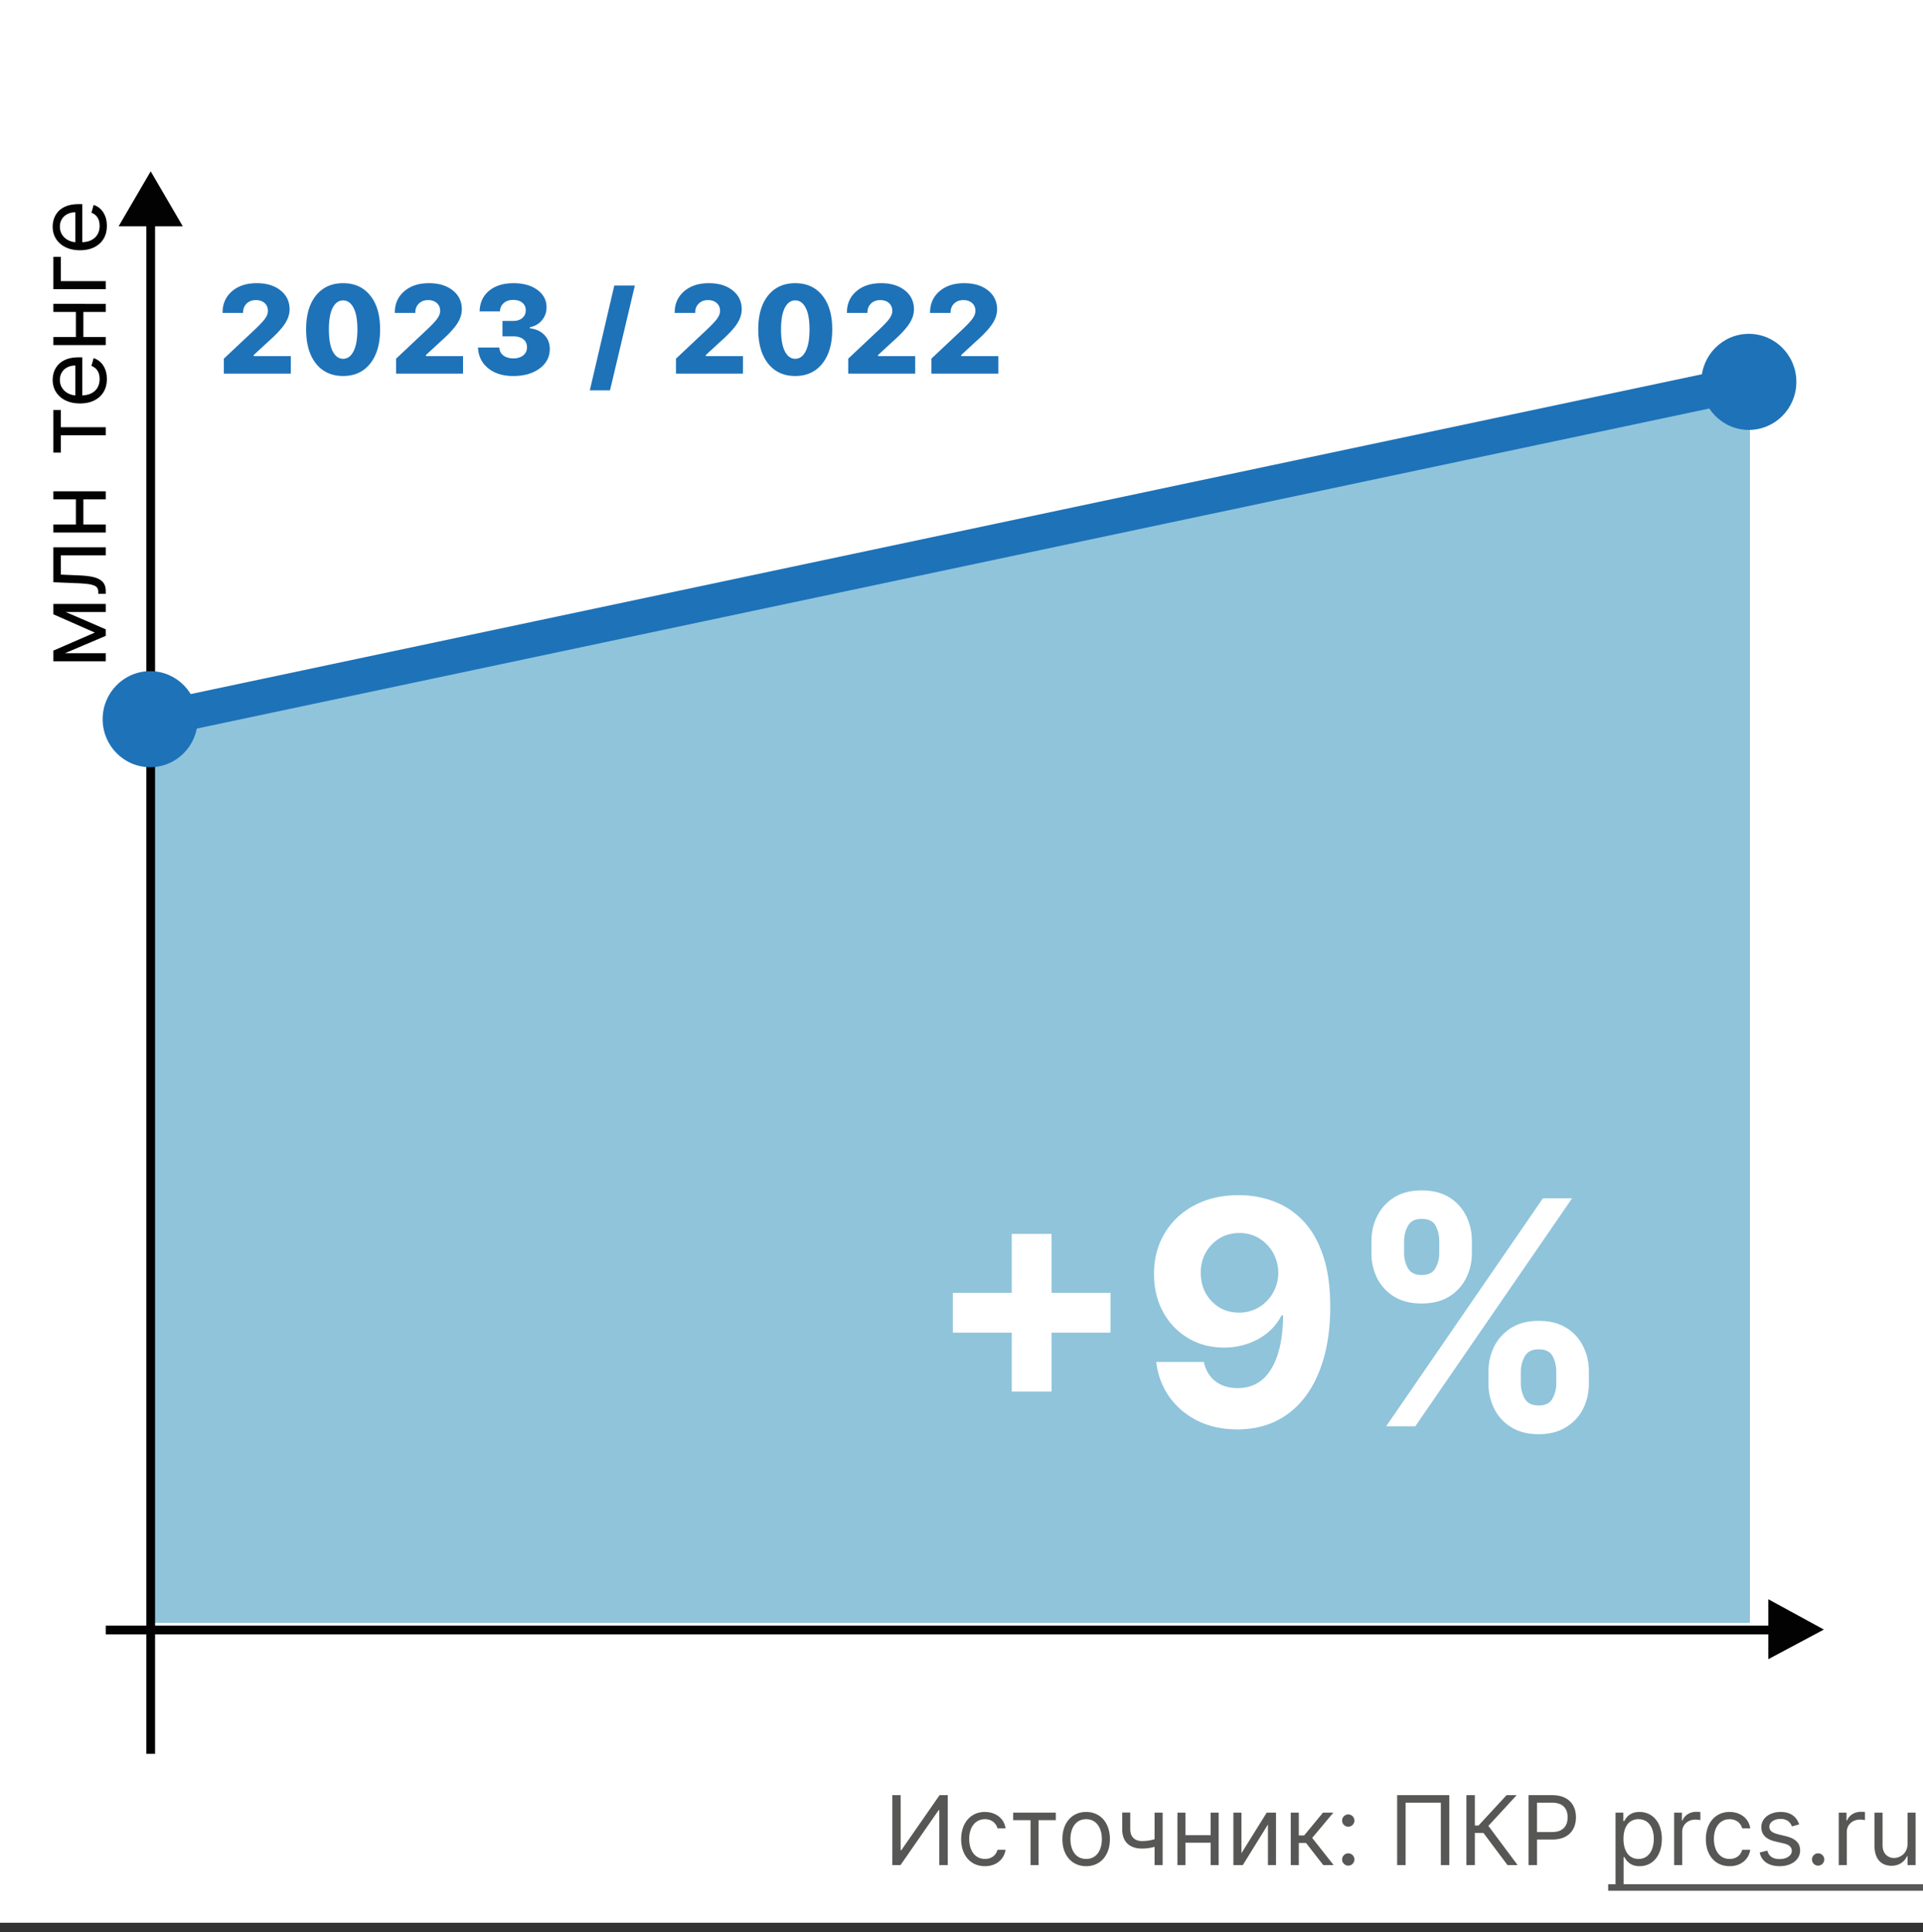
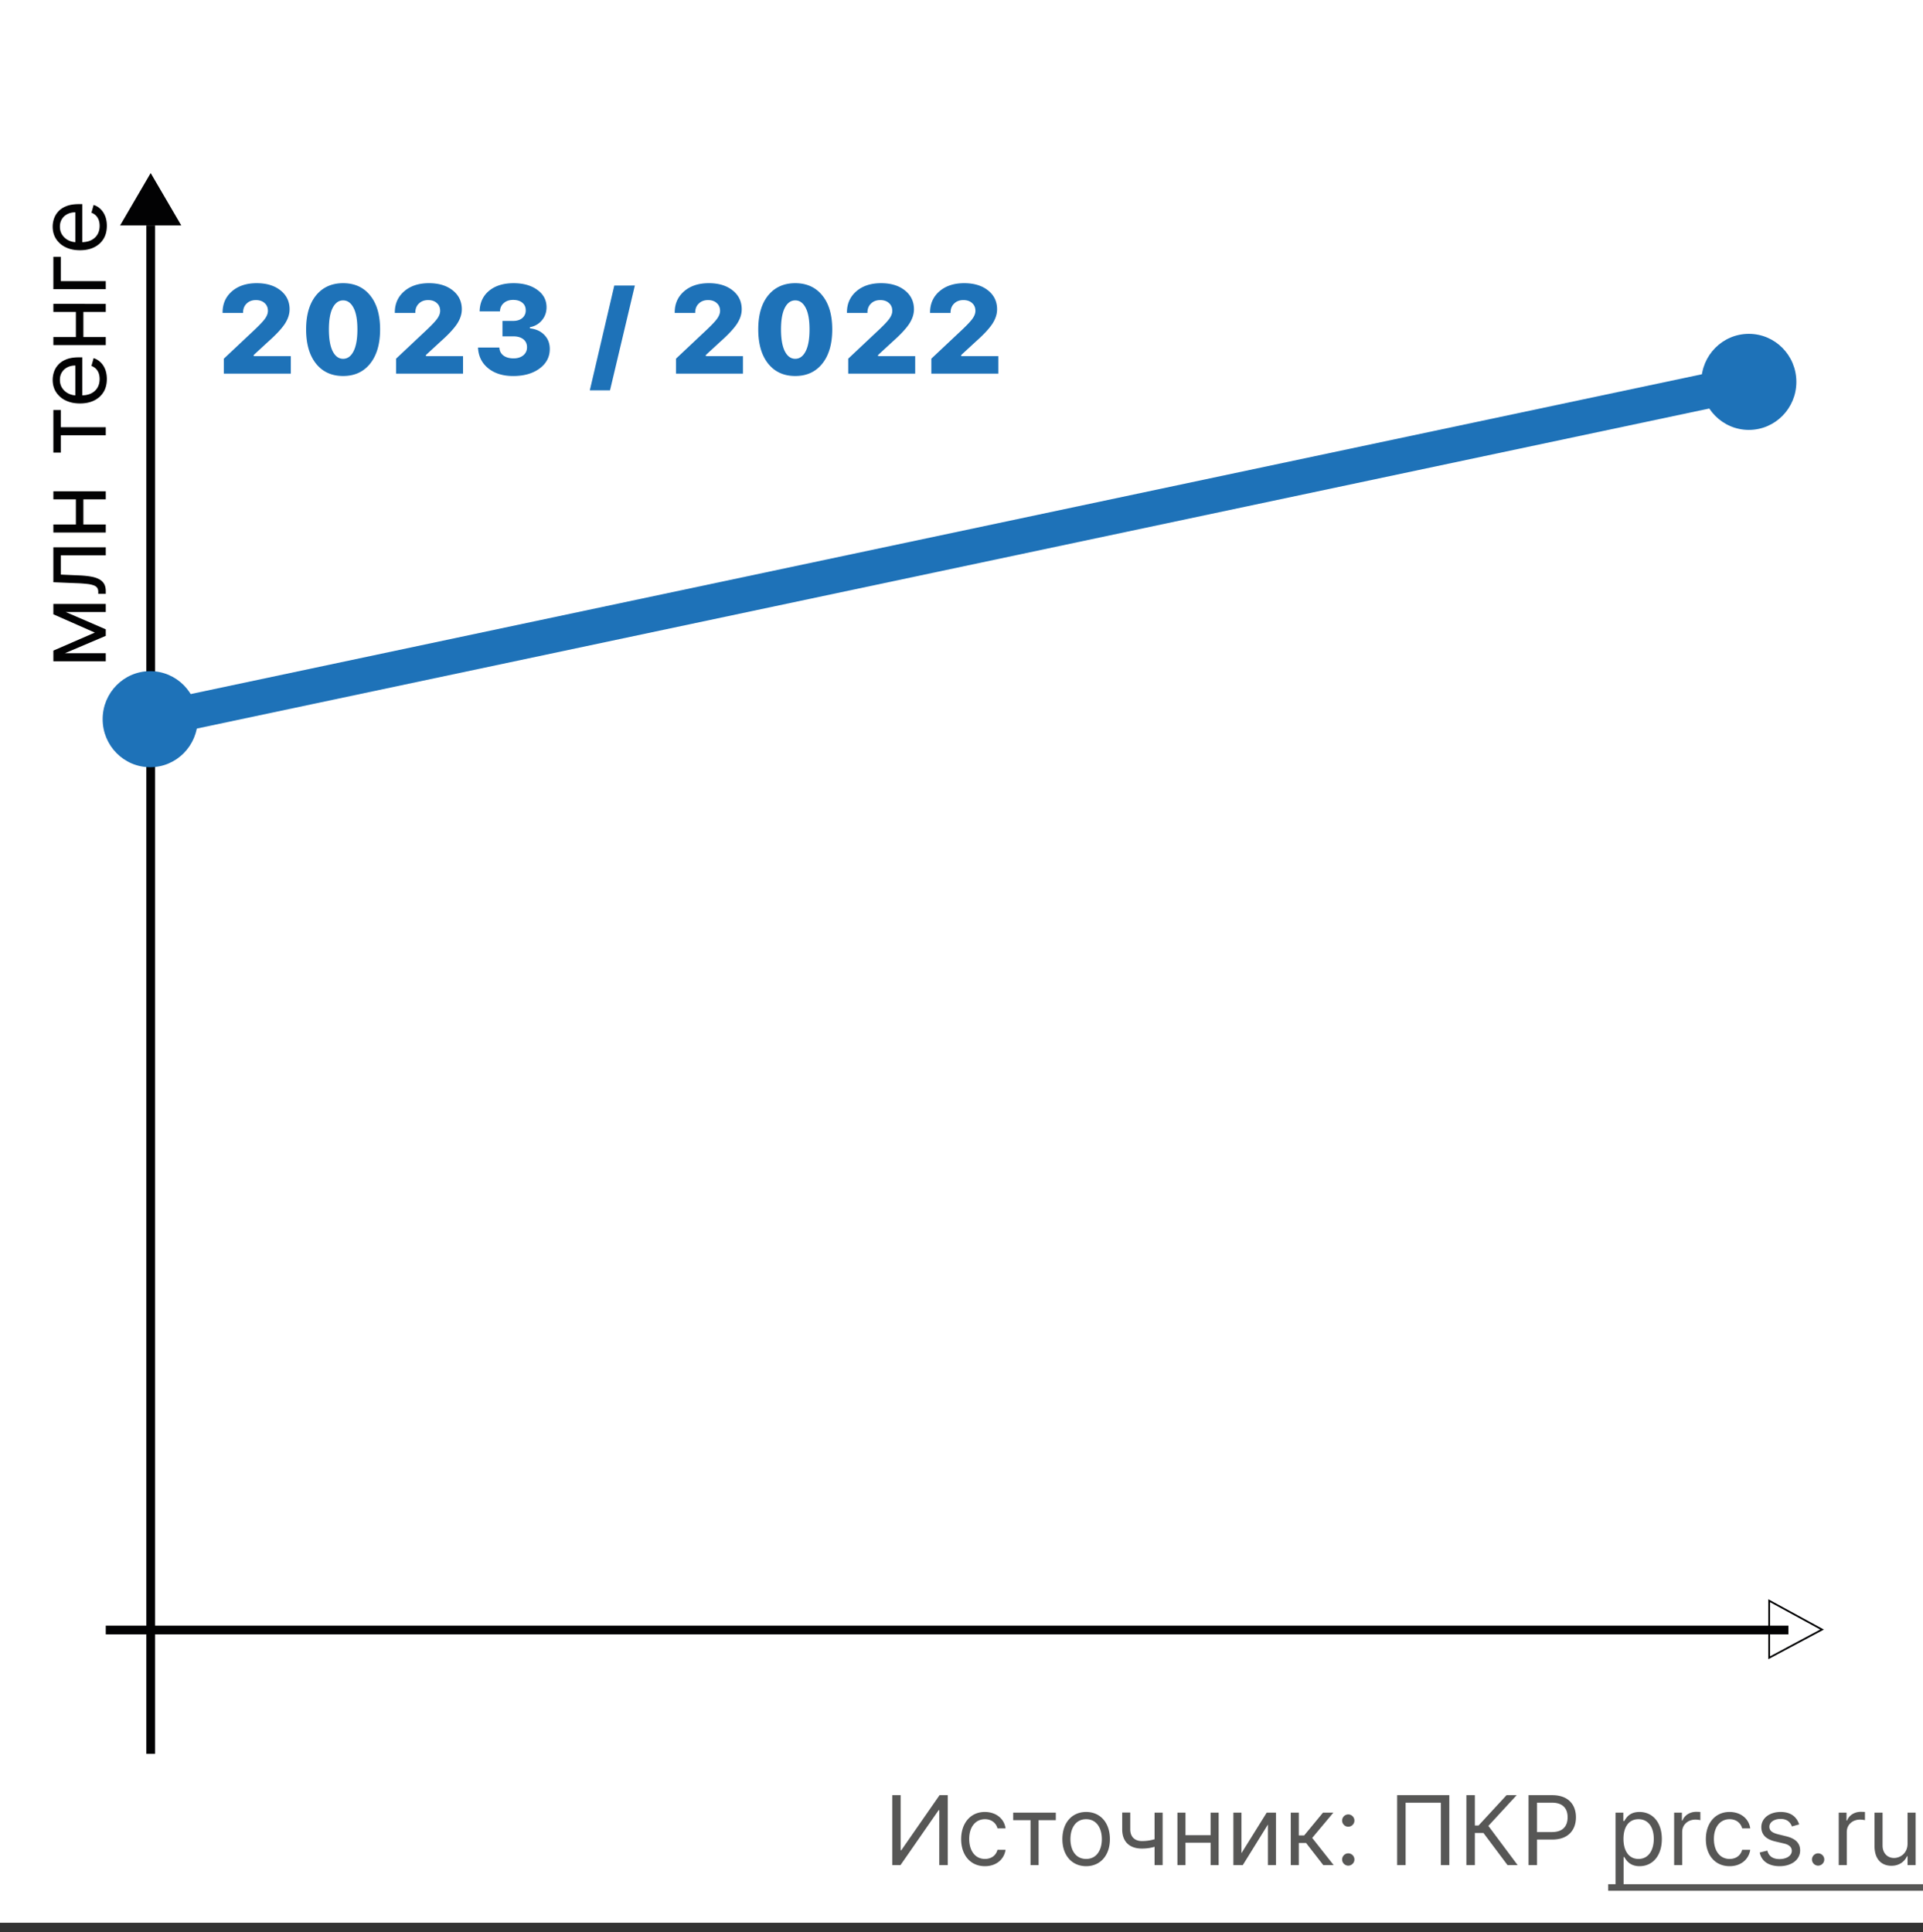
<svg xmlns="http://www.w3.org/2000/svg" viewBox="0 0 200 201" fill="none">
  <rect x="0" y="0" width="200" height="201" fill="#333333" stroke="none" />
  <g clip-path="url(#a)">
    <path fill="#fff" d="M0 0h200v200H0z" />
    <path fill="#020203" fill-rule="evenodd" d="M186 170H11v-.908h175V170Z" clip-rule="evenodd" />
-     <path fill="#020203" d="M184 166.5v5.935l5.5-2.935-5.5-3Z" />
    <path fill="#020203" fill-rule="evenodd" d="m183.909 166.347 5.782 3.154-5.782 3.085v-6.239Zm.182.306v5.63l5.217-2.784-5.217-2.846Z" clip-rule="evenodd" />
    <path fill="#020203" d="M12.493 23.45h6.36L15.672 18l-3.18 5.45Z" />
-     <path fill="#020203" fill-rule="evenodd" d="m12.335 23.541 3.338-5.721 3.337 5.721h-6.675Zm.316-.181h6.043l-3.021-5.18-3.022 5.18Z" clip-rule="evenodd" />
-     <path fill="#8FC4DB" d="M16 75.671 182 40.16v128.642H16v-93.13Z" />
    <path fill="#1E72B8" fill-rule="evenodd" d="M182.102 41.575 15.668 76.799l-.727-3.57 166.433-35.225.728 3.57Z" clip-rule="evenodd" />
    <path fill="#020203" fill-rule="evenodd" d="M15.219 182.428V23.451h.908v158.977h-.908Z" clip-rule="evenodd" />
    <path fill="#1E72B8" d="M20.562 74.807c0 2.76-2.213 4.996-4.943 4.996-2.73 0-4.943-2.237-4.943-4.996 0-2.76 2.213-4.996 4.943-4.996 2.73 0 4.943 2.236 4.943 4.996ZM186.829 39.722c0 2.76-2.213 4.996-4.942 4.996-2.73 0-4.943-2.237-4.943-4.996 0-2.76 2.213-4.997 4.943-4.997 2.729 0 4.942 2.237 4.942 4.997Z" />
    <path fill="#fff" d="M154.807 143.91v-1.25c0-.95.201-1.822.602-2.617.409-.803 1-1.444 1.772-1.922.779-.487 1.729-.73 2.848-.73 1.135 0 2.088.24 2.86.718a4.59 4.59 0 0 1 1.76 1.922c.402.795.602 1.672.602 2.629v1.25c0 .95-.2 1.826-.602 2.629a4.682 4.682 0 0 1-1.771 1.91c-.78.487-1.73.73-2.849.73-1.135 0-2.088-.243-2.86-.73a4.702 4.702 0 0 1-1.76-1.91 5.8 5.8 0 0 1-.602-2.629Zm3.369-1.25v1.25c0 .548.132 1.066.394 1.552.27.486.757.729 1.459.729.703 0 1.181-.239 1.436-.718a3.2 3.2 0 0 0 .394-1.563v-1.25c0-.564-.124-1.089-.371-1.575s-.733-.729-1.459-.729c-.695 0-1.177.243-1.447.729a3.181 3.181 0 0 0-.406 1.575Zm-15.539-12.32v-1.251c0-.957.205-1.833.614-2.628a4.78 4.78 0 0 1 1.771-1.923c.78-.478 1.722-.717 2.826-.717 1.142 0 2.099.239 2.871.717a4.692 4.692 0 0 1 1.76 1.923c.402.795.603 1.671.603 2.628v1.251c0 .957-.205 1.833-.614 2.628a4.693 4.693 0 0 1-1.772 1.911c-.772.47-1.721.706-2.848.706-1.127 0-2.081-.239-2.86-.718a4.801 4.801 0 0 1-1.76-1.911 5.81 5.81 0 0 1-.591-2.616Zm3.393-1.251v1.251c0 .563.131 1.084.394 1.563.27.478.745.718 1.424.718.71 0 1.192-.24 1.447-.718.263-.479.394-1 .394-1.563v-1.251c0-.563-.124-1.088-.371-1.575-.247-.486-.737-.729-1.47-.729-.687 0-1.162.247-1.424.741a3.28 3.28 0 0 0-.394 1.563Zm-1.864 19.268 16.303-23.714h3.034l-16.304 23.714h-3.033ZM128.881 124.318c1.22 0 2.393.205 3.52.614a8.113 8.113 0 0 1 3.034 1.957c.896.895 1.602 2.084 2.119 3.566.525 1.475.791 3.285.799 5.431 0 2.015-.228 3.813-.683 5.396-.448 1.575-1.092 2.914-1.934 4.018-.841 1.104-1.856 1.945-3.045 2.524-1.189.571-2.517.857-3.983.857-1.583 0-2.98-.305-4.192-.915-1.212-.617-2.188-1.455-2.93-2.513a7.818 7.818 0 0 1-1.331-3.589h4.944c.193.865.598 1.536 1.216 2.015.618.471 1.382.706 2.293.706 1.544 0 2.717-.672 3.52-2.015.803-1.351 1.208-3.199 1.216-5.546h-.163a5.675 5.675 0 0 1-1.435 1.795 6.691 6.691 0 0 1-2.073 1.146 7.416 7.416 0 0 1-2.466.405c-1.398 0-2.644-.328-3.74-.984a7.055 7.055 0 0 1-2.594-2.709c-.633-1.151-.95-2.463-.95-3.937-.007-1.591.359-3.007 1.1-4.25.741-1.243 1.776-2.215 3.104-2.918 1.335-.71 2.887-1.061 4.654-1.054Zm.035 3.937c-.78 0-1.474.186-2.084.556a4.109 4.109 0 0 0-1.436 1.494c-.347.625-.517 1.324-.509 2.096 0 .779.169 1.482.509 2.107a4.052 4.052 0 0 0 1.413 1.482c.602.363 1.289.544 2.061.544a3.97 3.97 0 0 0 2.895-1.215c.37-.386.66-.83.868-1.332a4.131 4.131 0 0 0 .313-1.598 4.272 4.272 0 0 0-.533-2.061 4.065 4.065 0 0 0-1.436-1.505c-.61-.379-1.297-.568-2.061-.568ZM105.225 144.744v-16.396h4.146v16.396h-4.146Zm-6.125-6.125v-4.146h16.396v4.146H99.1Z" />
    <path fill="#020203" d="M11.113 23.49c0 .525-.115.978-.347 1.359-.235.378-.561.67-.98.876-.42.204-.91.305-1.469.305-.558 0-1.05-.101-1.476-.305a2.407 2.407 0 0 1-1-.858c-.242-.37-.363-.8-.363-1.292 0-.284.048-.564.142-.841.095-.277.249-.529.462-.756.21-.227.49-.408.837-.543.348-.135.776-.202 1.285-.202h.354v4.201h-.723v-3.35c-.308 0-.582.062-.824.185a1.39 1.39 0 0 0-.571.518c-.14.223-.21.485-.21.788 0 .333.083.622.249.866.163.241.376.427.639.557.262.13.544.195.844.195h.483c.412 0 .76-.07 1.047-.213.284-.144.5-.344.65-.6.146-.255.22-.552.22-.89 0-.22-.032-.419-.093-.596a1.276 1.276 0 0 0-.284-.465 1.29 1.29 0 0 0-.476-.302l.228-.809c.274.085.515.228.723.43.206.2.367.449.483.745.114.295.17.628.17.997ZM5.55 26.715h.78v2.526H11v.838H5.55v-3.364ZM7.891 32.247h.781v3.009h-.78v-3.01Zm-2.342 2.81H11v.838H5.55v-.838Zm0-3.449H11v.838H5.55v-.838ZM11.113 39.426c0 .525-.115.978-.347 1.359-.235.378-.561.67-.98.876-.42.204-.91.305-1.469.305-.558 0-1.05-.101-1.476-.305a2.407 2.407 0 0 1-1-.859c-.242-.369-.363-.8-.363-1.291 0-.284.048-.565.142-.841.095-.277.249-.529.462-.756.21-.227.49-.408.837-.543.348-.135.776-.202 1.285-.202h.354v4.201h-.723v-3.35c-.308 0-.582.062-.824.185-.241.12-.431.293-.571.518-.14.222-.21.485-.21.788 0 .333.083.622.249.866.163.24.376.427.639.557.262.13.544.195.844.195h.483c.412 0 .76-.071 1.047-.213.284-.144.5-.344.65-.6.146-.255.22-.552.22-.89 0-.22-.032-.42-.093-.597a1.276 1.276 0 0 0-.284-.465 1.29 1.29 0 0 0-.476-.301l.228-.81c.274.086.515.23.723.43.206.201.367.45.483.745.114.296.17.629.17.998ZM6.33 47.078h-.78V42.65h.78v1.788H11v.837H6.33v1.803ZM7.891 51.745h.781v3.009h-.78v-3.01Zm-2.342 2.81H11v.837H5.55v-.837Zm0-3.45H11v.838H5.55v-.837ZM11 61.77h-.78v-.2c0-.163-.033-.299-.097-.407a.687.687 0 0 0-.344-.263 2.713 2.713 0 0 0-.688-.156 12.891 12.891 0 0 0-1.129-.082l-2.413-.1V56.93H11v.837H6.33v2.002l1.945.085c.447.019.84.06 1.181.12.339.06.623.15.852.274.23.12.402.282.518.483.116.2.174.453.174.755v.284ZM9.864 65.8 5.55 63.898v-.794L11 65.46v.681l-5.45 2.314v-.78L9.863 65.8ZM5.55 67.945H11v.837H5.55v-.837ZM11 63.657H5.55v-.837H11v.837Z" />
    <path fill="#575756" d="M198.394 191.77c0 1.023-.781 1.491-1.406 1.491-.696 0-1.193-.511-1.193-1.306v-3.41h-.838v3.466c0 1.392.738 2.06 1.761 2.06.824 0 1.364-.44 1.619-.994h.057V194h.838v-5.455h-.838v3.225ZM191.236 194h.838v-3.452c0-.738.582-1.278 1.378-1.278.223 0 .454.042.511.057v-.853a8.174 8.174 0 0 0-.44-.014c-.654 0-1.222.37-1.421.909h-.056v-.824h-.81V194ZM189.093 194.057a.641.641 0 0 0 .639-.639.642.642 0 0 0-.639-.64.642.642 0 0 0-.64.64c0 .351.288.639.64.639ZM187.121 189.767c-.263-.774-.853-1.293-1.932-1.293-1.151 0-2.003.654-2.003 1.577 0 .753.448 1.257 1.449 1.492l.909.213c.55.128.81.39.81.767 0 .468-.497.852-1.279.852-.685 0-1.115-.295-1.264-.881l-.795.199c.195.927.958 1.421 2.073 1.421 1.268 0 2.131-.693 2.131-1.634 0-.76-.476-1.239-1.449-1.477l-.809-.199c-.647-.16-.938-.376-.938-.795 0-.469.497-.81 1.165-.81.731 0 1.033.405 1.179.781l.753-.213ZM179.887 194.114c1.208 0 2.003-.739 2.145-1.705h-.838c-.156.597-.653.952-1.307.952-.994 0-1.633-.824-1.633-2.088 0-1.236.653-2.046 1.633-2.046.739 0 1.179.455 1.307.952h.838c-.142-1.023-1.009-1.705-2.159-1.705-1.477 0-2.457 1.165-2.457 2.827 0 1.634.937 2.813 2.471 2.813ZM174.117 194h.838v-3.452c0-.738.582-1.278 1.378-1.278.223 0 .454.042.511.057v-.853a8.174 8.174 0 0 0-.44-.014c-.654 0-1.222.37-1.421.909h-.057v-.824h-.809V194ZM168.023 196.045h.838v-2.883h.071c.185.298.54.952 1.591.952 1.364 0 2.315-1.094 2.315-2.827 0-1.719-.951-2.813-2.329-2.813-1.066 0-1.392.654-1.577.938h-.099v-.867h-.81v7.5Zm.824-4.772c0-1.222.54-2.046 1.562-2.046 1.066 0 1.591.895 1.591 2.046 0 1.164-.54 2.088-1.591 2.088-1.008 0-1.562-.852-1.562-2.088ZM158.976 194h.881v-2.656h1.591c1.694 0 2.457-1.03 2.457-2.316 0-1.285-.763-2.301-2.471-2.301h-2.458V194Zm.881-3.437v-3.054h1.548c1.183 0 1.634.646 1.634 1.519 0 .874-.451 1.535-1.62 1.535h-1.562ZM156.787 194h1.051l-3.04-4.077 2.941-3.196h-1.051l-2.912 3.154h-.384v-3.154h-.881V194h.881v-3.338h.895l2.5 3.338ZM150.735 186.727h-5.426V194h.881v-6.491h3.664V194h.881v-7.273ZM140.225 194.057c.352 0 .64-.288.64-.639a.642.642 0 0 0-.64-.64.642.642 0 0 0-.639.64c0 .351.288.639.639.639Zm0-4.048c.352 0 .64-.288.64-.64a.642.642 0 0 0-.64-.639.641.641 0 0 0-.639.639c0 .352.288.64.639.64ZM134.244 194h.838v-2.301h.753l1.789 2.301h1.08l-2.23-2.827 2.201-2.628h-1.079l-1.96 2.373h-.554v-2.373h-.838V194ZM129.115 192.764v-4.219h-.838V194h.98l2.614-4.219V194h.838v-5.455h-.966l-2.628 4.219ZM123.295 188.545h-.838V194h.838v-2.33h2.613V194h.838v-5.455h-.838v2.344h-2.613v-2.344ZM120.919 188.545h-.838v2.767c-.405.117-.82.188-1.321.188-.682 0-1.208-.384-1.208-1.222v-1.747h-.838v1.747c0 1.336.81 2.003 2.046 2.003.515 0 .927-.067 1.321-.184V194h.838v-5.455ZM112.963 194.114c1.478 0 2.472-1.123 2.472-2.813 0-1.704-.994-2.827-2.472-2.827-1.477 0-2.471 1.123-2.471 2.827 0 1.69.994 2.813 2.471 2.813Zm0-.753c-1.122 0-1.633-.966-1.633-2.06s.511-2.074 1.633-2.074c1.122 0 1.634.98 1.634 2.074 0 1.094-.512 2.06-1.634 2.06ZM105.376 189.327h1.804V194h.839v-4.673h1.789v-.782h-4.432v.782ZM102.436 194.114c1.207 0 2.003-.739 2.145-1.705h-.838c-.156.597-.654.952-1.307.952-.994 0-1.634-.824-1.634-2.088 0-1.236.654-2.046 1.634-2.046.739 0 1.179.455 1.307.952h.838c-.142-1.023-1.009-1.705-2.159-1.705-1.478 0-2.458 1.165-2.458 2.827 0 1.634.938 2.813 2.472 2.813ZM92.804 186.727V194h.853l3.963-5.71h.07V194h.882v-7.273h-.853l-3.977 5.725h-.071v-5.725h-.867Z" />
    <path fill="#575756" d="M167.256 195.989h32.743v.681h-32.743v-.681Z" />
    <path fill="#1E72B8" d="M96.731 32.509c0-.91.326-1.646.978-2.21.651-.562 1.508-.843 2.57-.843 1.024 0 1.85.25 2.476.749.63.5.946 1.155.946 1.968 0 .507-.167 1.015-.502 1.523-.334.504-.907 1.117-1.72 1.84l-1.51 1.39v.121h3.859v1.816h-6.964v-1.555l2.895-2.723c.668-.618 1.117-1.08 1.345-1.384.229-.305.343-.593.343-.864 0-.338-.114-.609-.343-.812-.228-.207-.531-.311-.907-.311-.394 0-.715.12-.965.362-.245.241-.368.55-.368.927v.044H96.73v-.038ZM88.085 32.509c0-.91.326-1.646.978-2.21.652-.562 1.509-.843 2.57-.843 1.025 0 1.85.25 2.476.749.63.5.946 1.155.946 1.968 0 .507-.167 1.015-.501 1.523-.335.504-.908 1.117-1.72 1.84l-1.511 1.39v.121h3.86v1.816h-6.964v-1.555l2.894-2.723c.669-.618 1.118-1.08 1.346-1.384.228-.305.343-.593.343-.864 0-.338-.115-.609-.343-.812-.228-.207-.531-.311-.908-.311-.393 0-.715.12-.965.362-.245.241-.368.55-.368.927v.044h-2.133v-.038ZM82.709 39.11c-1.193 0-2.133-.429-2.818-1.288-.686-.86-1.029-2.046-1.029-3.561 0-1.507.343-2.683 1.029-3.53.69-.85 1.629-1.275 2.818-1.275 1.19 0 2.126.425 2.812 1.276.69.846 1.035 2.025 1.035 3.535 0 1.507-.345 2.692-1.035 3.555-.686.859-1.623 1.288-2.812 1.288Zm-1.085-2.577c.266.525.628.787 1.085.787.457 0 .819-.262 1.085-.787.267-.524.4-1.282.4-2.272 0-.982-.133-1.729-.4-2.24-.266-.517-.628-.775-1.085-.775-.457 0-.819.258-1.085.774-.263.512-.394 1.26-.394 2.24 0 .991.131 1.749.394 2.273ZM70.172 32.509c0-.91.326-1.646.978-2.21.652-.562 1.508-.843 2.57-.843 1.025 0 1.85.25 2.476.749.63.5.946 1.155.946 1.968 0 .507-.167 1.015-.501 1.523-.335.504-.908 1.117-1.72 1.84l-1.511 1.39v.121h3.859v1.816h-6.963v-1.555l2.894-2.723c.669-.618 1.117-1.08 1.346-1.384.228-.305.343-.593.343-.864 0-.338-.115-.609-.343-.812-.229-.207-.531-.311-.908-.311-.393 0-.715.12-.965.362-.245.241-.368.55-.368.927v.044h-2.133v-.038ZM63.444 40.602h-2.101l2.545-10.899h2.14l-2.584 10.9ZM52.26 34.984V33.38h1.123c.39 0 .702-.1.94-.299a1.01 1.01 0 0 0 .355-.806c0-.334-.119-.597-.356-.787-.233-.195-.552-.292-.958-.292-.398 0-.722.11-.971.33-.25.216-.381.504-.394.863h-2.114c.017-.897.343-1.61.978-2.139.639-.529 1.49-.793 2.552-.793 1.015 0 1.84.233 2.475.698.635.461.952 1.062.952 1.803 0 .524-.16.977-.482 1.358-.318.38-.734.62-1.25.717v.121c.63.068 1.131.296 1.504.686.376.385.565.871.565 1.46 0 .829-.354 1.506-1.06 2.03-.707.521-1.621.782-2.742.782-1.071 0-1.939-.27-2.603-.807-.665-.541-1.018-1.26-1.06-2.158h2.221c.017.351.157.629.42.832.266.199.62.298 1.06.298.414 0 .75-.106 1.009-.317.258-.216.387-.495.387-.838 0-.352-.127-.629-.38-.832-.255-.203-.604-.305-1.048-.305h-1.124ZM41.062 32.509c0-.91.326-1.646.978-2.21.651-.562 1.508-.843 2.57-.843 1.024 0 1.85.25 2.476.749.63.5.946 1.155.946 1.968 0 .507-.167 1.015-.502 1.523-.334.504-.907 1.117-1.72 1.84l-1.51 1.39v.121h3.859v1.816h-6.964v-1.555l2.895-2.723c.668-.618 1.117-1.08 1.345-1.384.23-.305.343-.593.343-.864 0-.338-.114-.609-.343-.812-.228-.207-.53-.311-.907-.311-.394 0-.715.12-.965.362-.245.241-.368.55-.368.927v.044h-2.133v-.038ZM35.685 39.11c-1.193 0-2.132-.429-2.818-1.288-.685-.86-1.028-2.046-1.028-3.561 0-1.507.343-2.683 1.028-3.53.69-.85 1.63-1.275 2.819-1.275s2.126.425 2.812 1.276c.69.846 1.034 2.025 1.034 3.535 0 1.507-.345 2.692-1.034 3.555-.686.859-1.623 1.288-2.813 1.288ZM34.6 36.534c.267.525.628.787 1.085.787.458 0 .82-.262 1.086-.787.267-.524.4-1.282.4-2.272 0-.982-.133-1.729-.4-2.24-.267-.517-.628-.775-1.086-.775-.457 0-.818.258-1.085.774-.262.512-.394 1.26-.394 2.24 0 .991.132 1.749.394 2.273ZM23.149 32.509c0-.91.326-1.646.977-2.21.652-.562 1.51-.843 2.571-.843 1.024 0 1.85.25 2.476.749.63.5.946 1.155.946 1.968 0 .507-.168 1.015-.502 1.523-.334.504-.908 1.117-1.72 1.84l-1.51 1.39v.121h3.859v1.816h-6.964v-1.555l2.895-2.723c.668-.618 1.117-1.08 1.346-1.384.228-.305.342-.593.342-.864 0-.338-.114-.609-.342-.812-.23-.207-.532-.311-.908-.311-.394 0-.715.12-.965.362-.245.241-.368.55-.368.927v.044h-2.133v-.038Z" />
  </g>
  <defs>
    <clipPath id="a">
      <path fill="#fff" d="M0 0h200v200H0z" />
    </clipPath>
  </defs>
</svg>